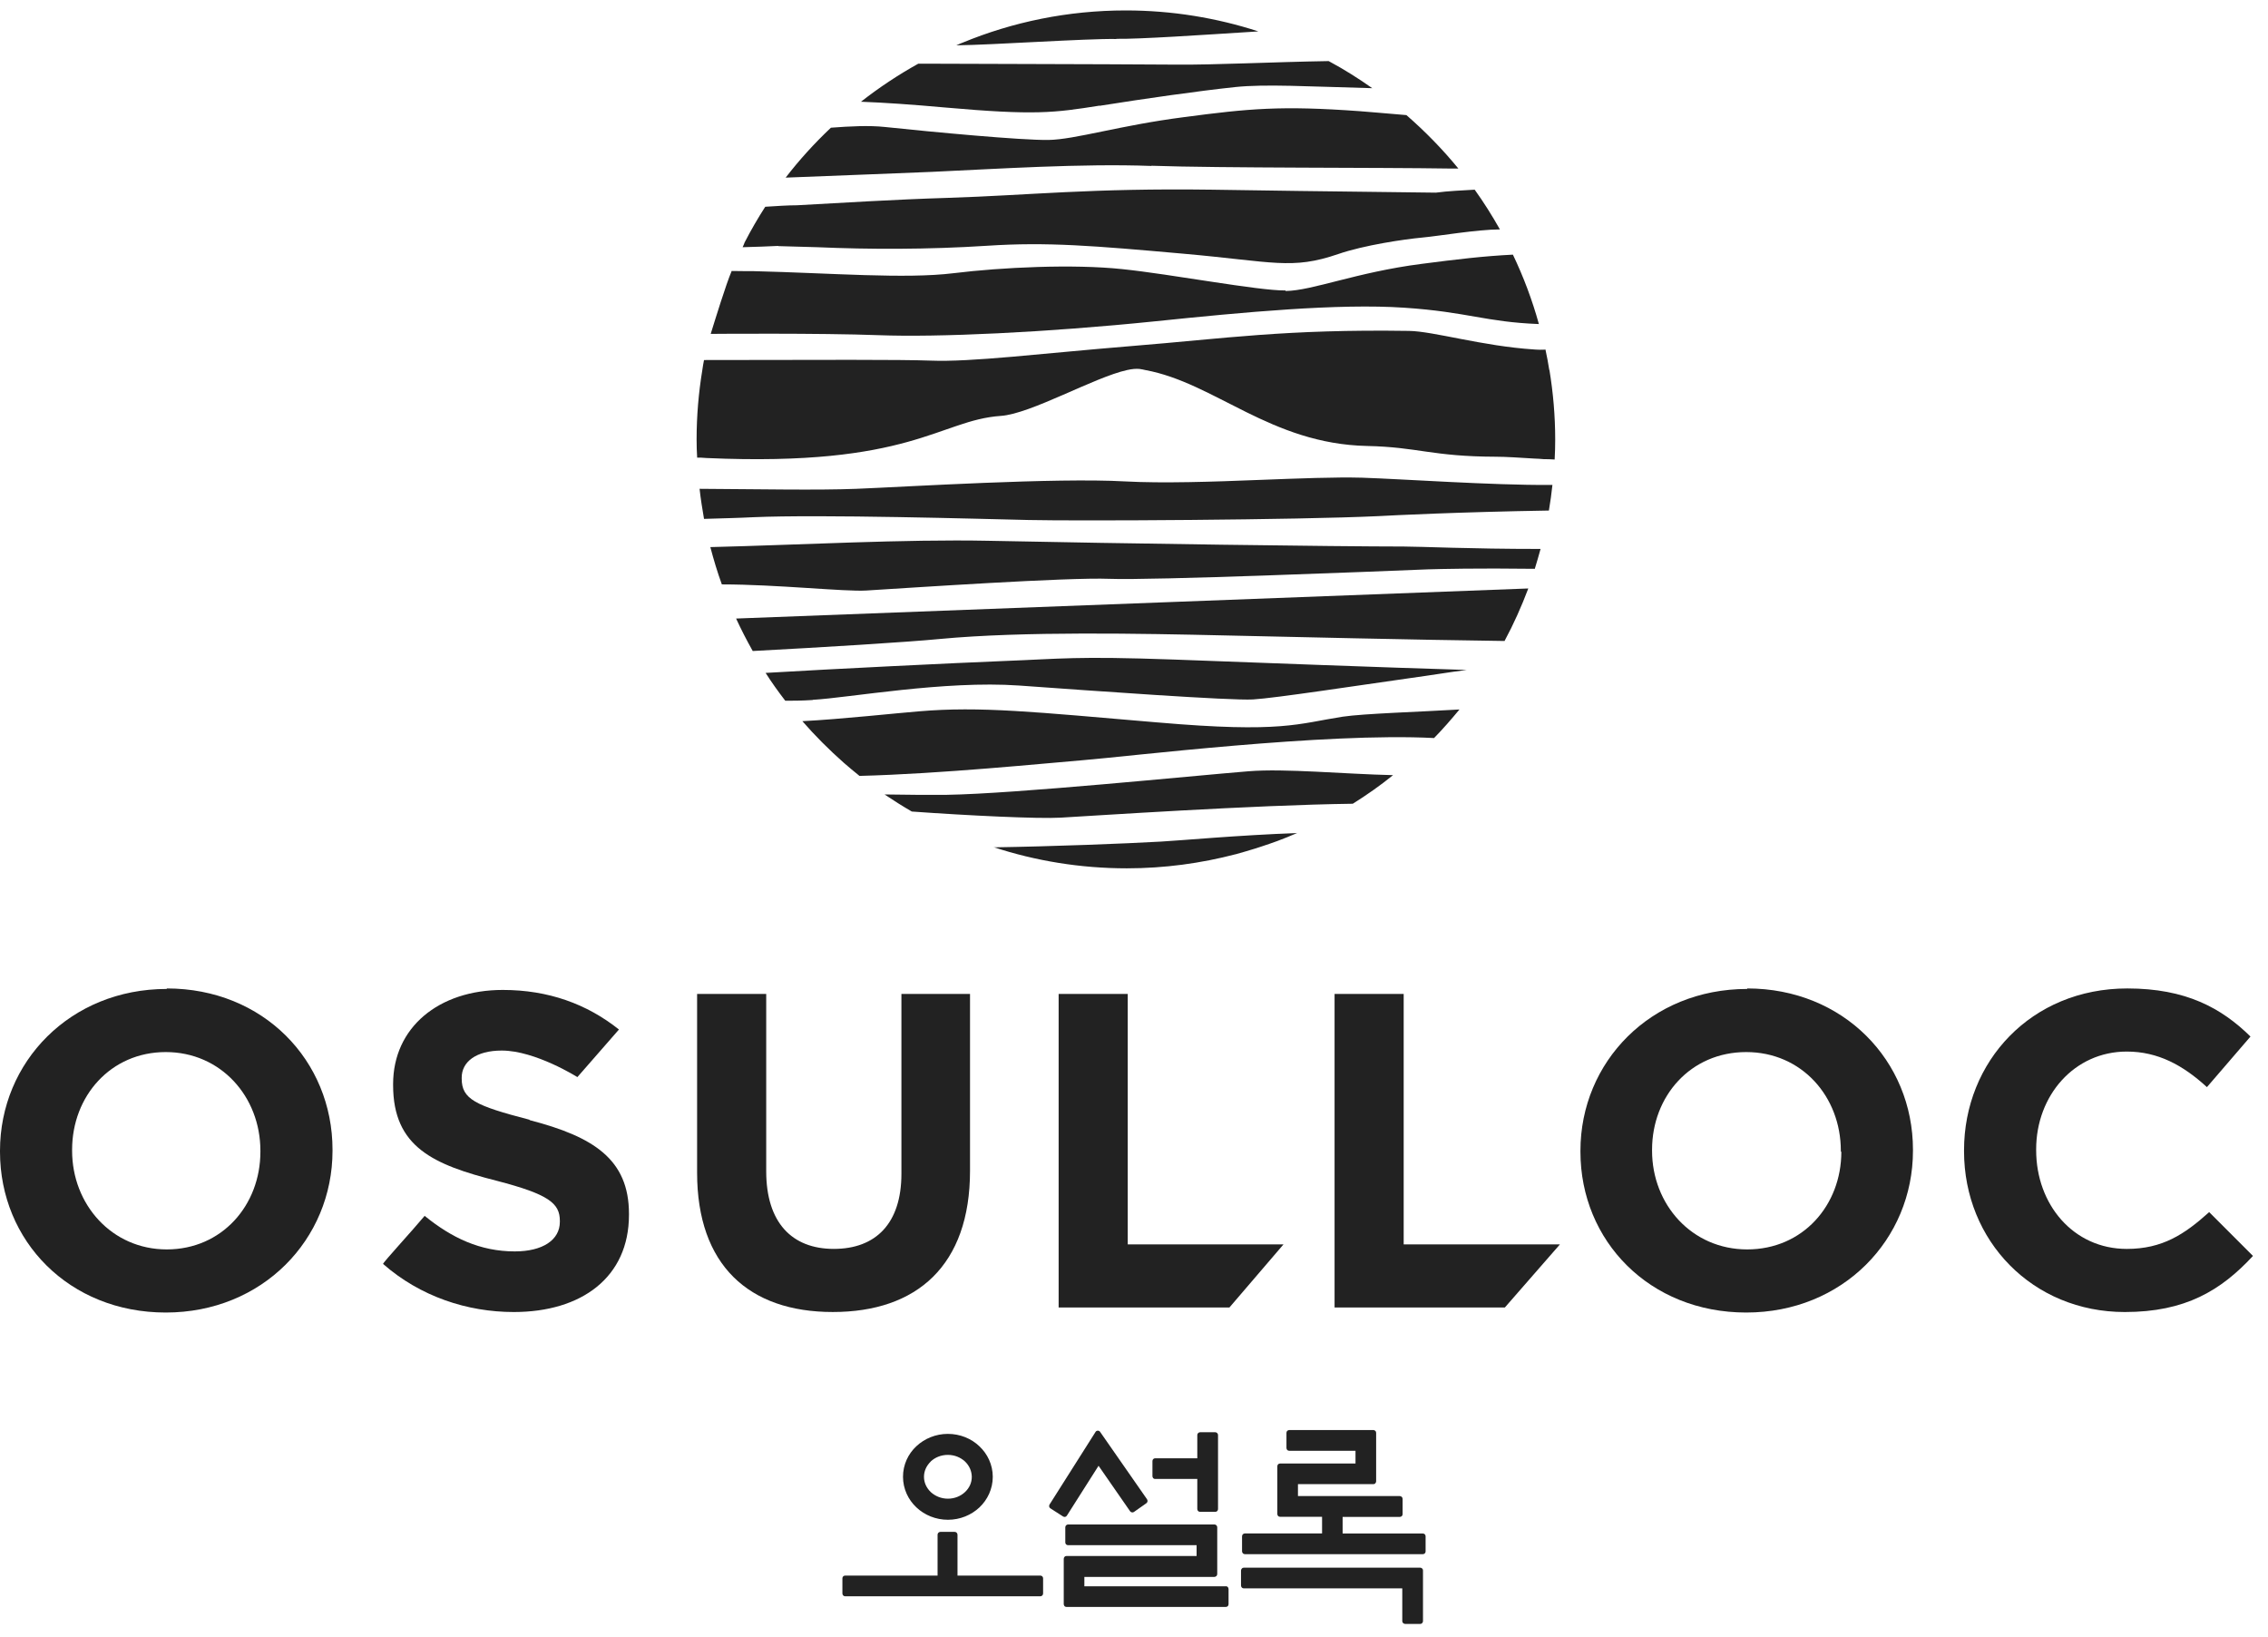
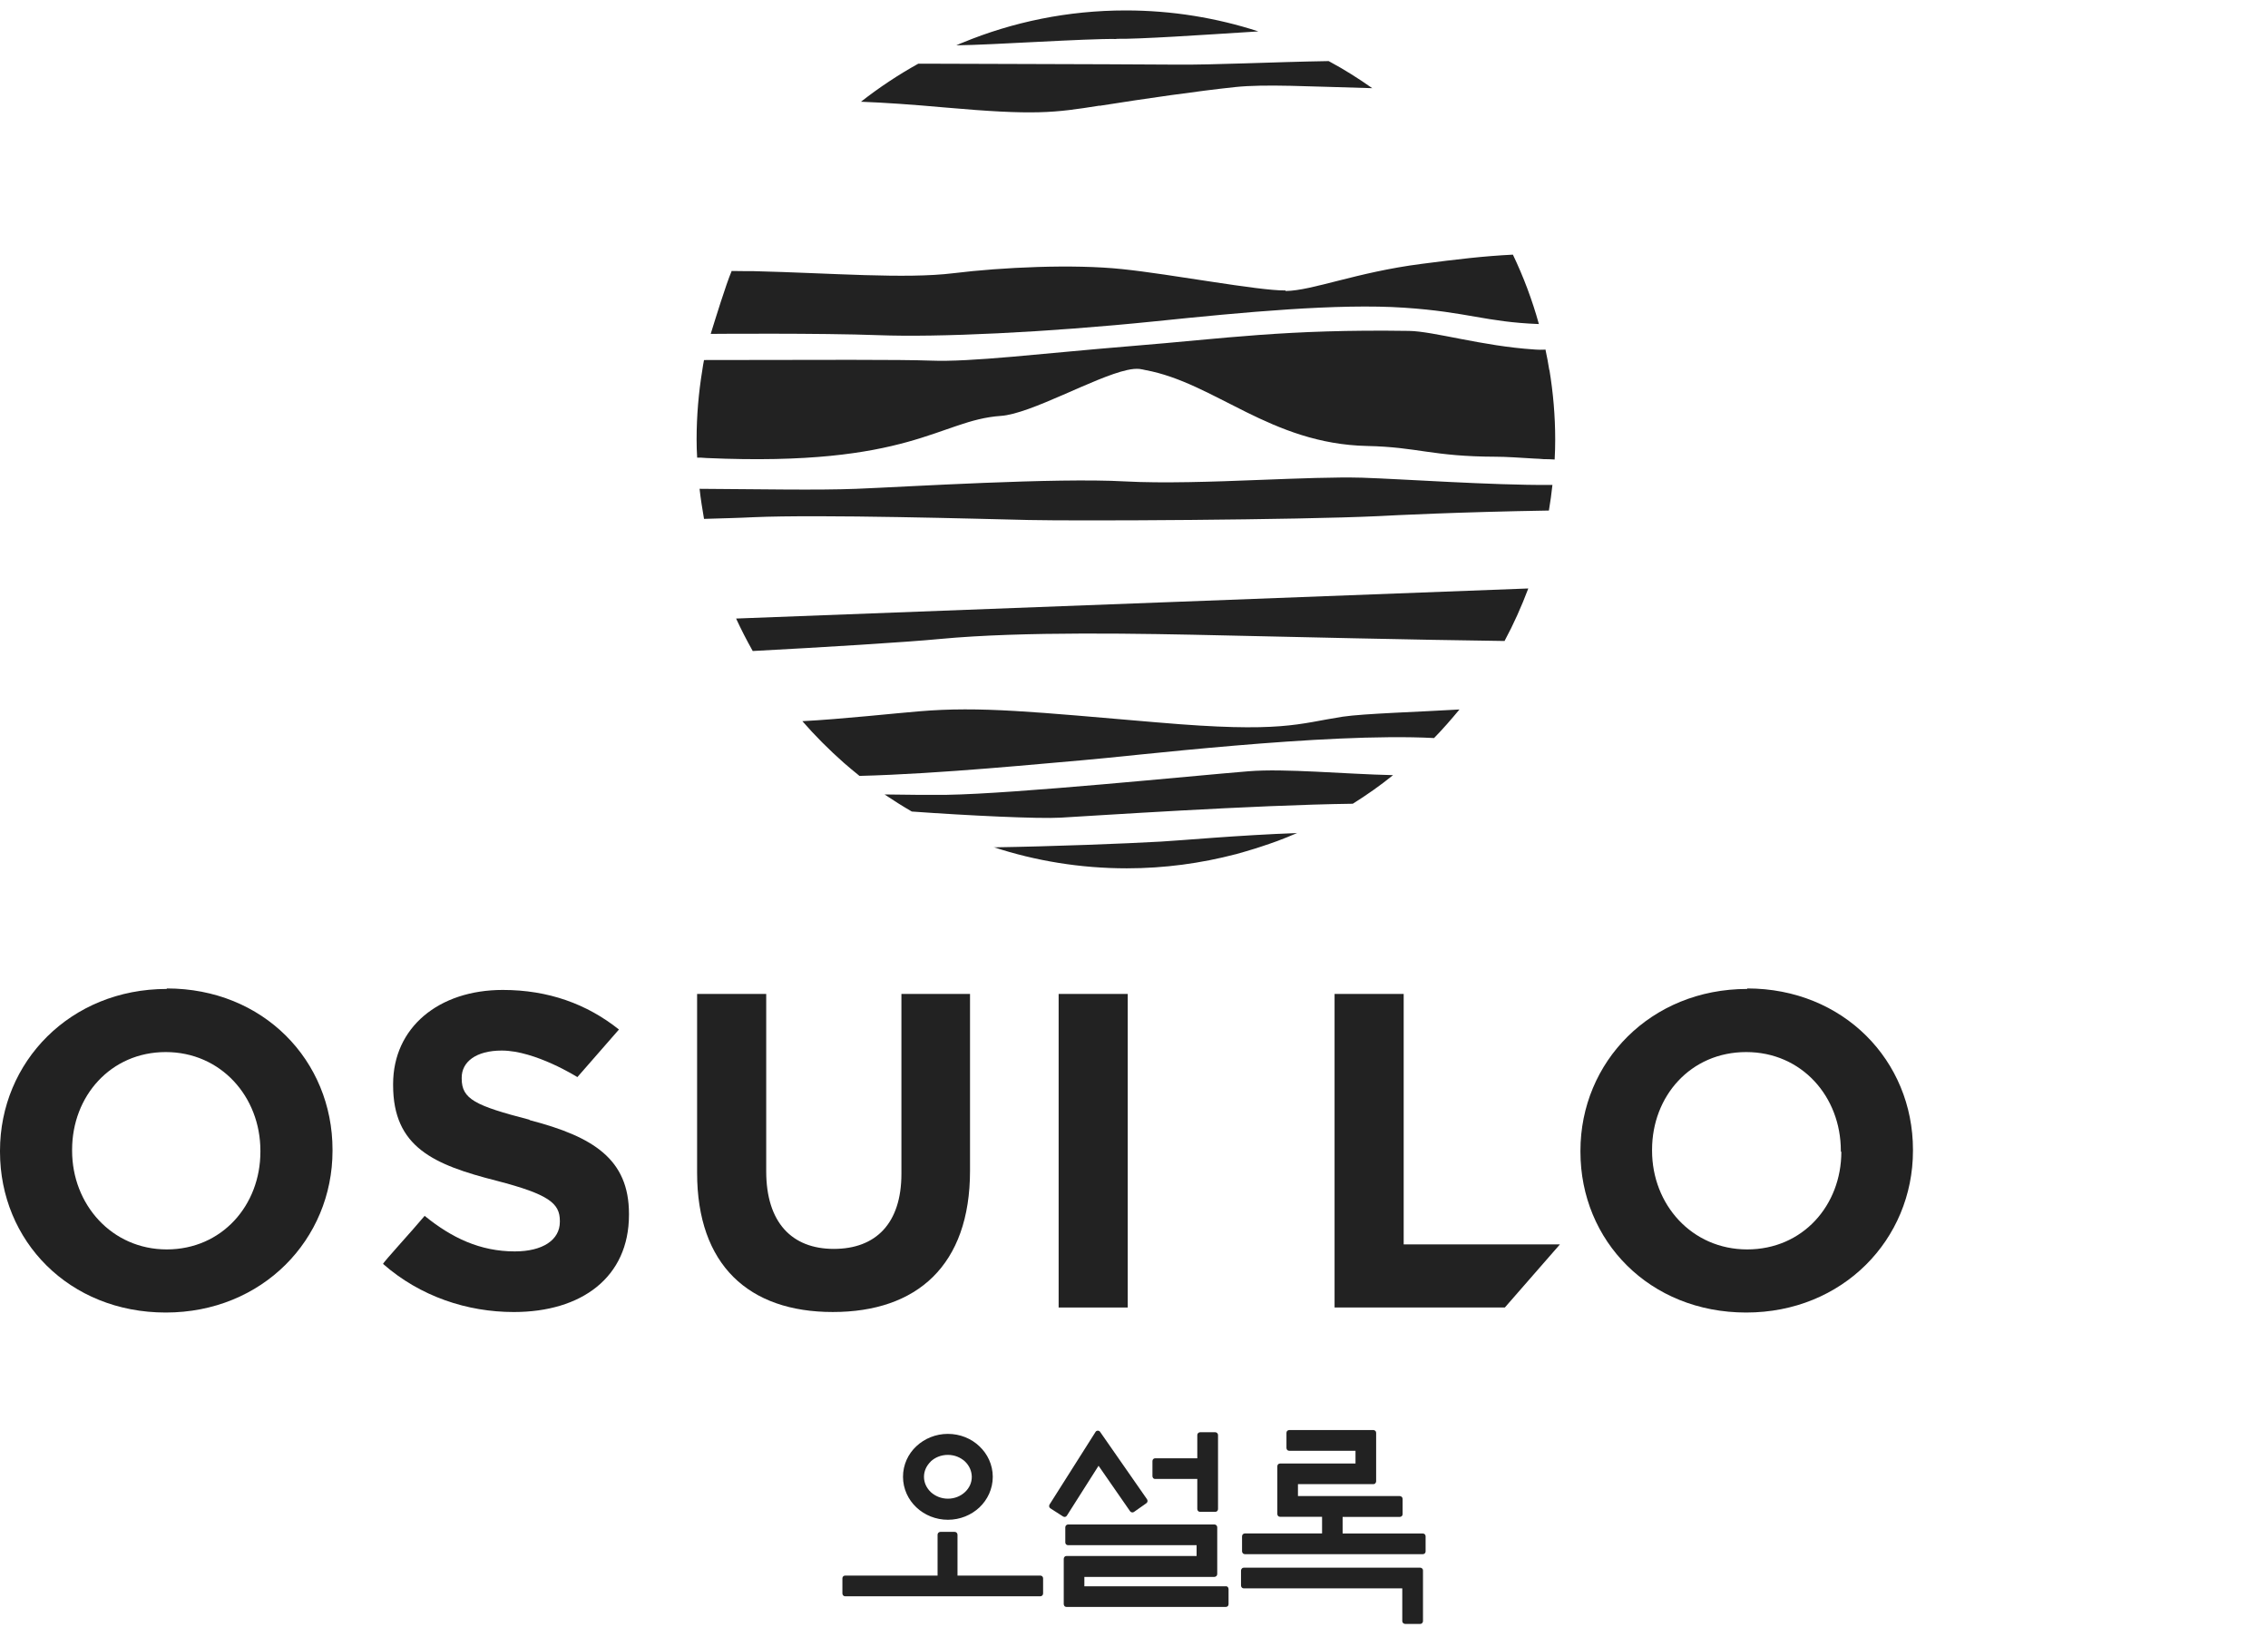
<svg xmlns="http://www.w3.org/2000/svg" viewBox="0 0 140 101" fill="none">
  <path d="M87.667 96.745H76.783C76.74 96.745 76.692 96.761 76.659 96.799C76.627 96.831 76.606 96.874 76.606 96.917V97.852C76.606 97.895 76.627 97.944 76.659 97.976C76.692 98.008 76.734 98.024 76.783 98.024H86.56V100.04C86.56 100.083 86.576 100.131 86.613 100.163C86.646 100.196 86.689 100.217 86.737 100.217H87.667C87.715 100.217 87.758 100.201 87.79 100.163C87.823 100.131 87.839 100.088 87.839 100.04V96.917C87.839 96.874 87.823 96.826 87.79 96.799C87.758 96.766 87.715 96.745 87.667 96.745ZM87.817 94.638H82.878V93.612H86.409C86.452 93.612 86.5 93.595 86.533 93.563C86.565 93.531 86.581 93.483 86.581 93.44V92.504C86.581 92.461 86.565 92.413 86.533 92.381C86.5 92.349 86.457 92.327 86.409 92.327H80.121V91.591H84.775C84.823 91.591 84.867 91.575 84.893 91.542C84.926 91.51 84.947 91.462 84.947 91.419V88.425C84.947 88.382 84.931 88.334 84.893 88.301C84.861 88.269 84.818 88.253 84.775 88.253H79.583C79.54 88.253 79.492 88.274 79.46 88.301C79.427 88.334 79.411 88.376 79.411 88.425V89.36C79.411 89.403 79.433 89.451 79.46 89.484C79.492 89.516 79.535 89.532 79.583 89.532H83.673V90.317H79.019C78.922 90.317 78.847 90.392 78.847 90.489V93.434C78.847 93.477 78.868 93.525 78.895 93.558C78.927 93.59 78.97 93.606 79.019 93.606H81.609V94.633H76.847C76.804 94.633 76.756 94.649 76.724 94.681C76.692 94.713 76.67 94.756 76.67 94.805V95.74C76.67 95.783 76.692 95.831 76.724 95.864C76.756 95.896 76.799 95.912 76.847 95.912H87.828C87.871 95.912 87.919 95.896 87.952 95.864C87.984 95.831 88 95.788 88 95.74V94.81C88 94.762 87.984 94.719 87.952 94.686C87.919 94.654 87.876 94.638 87.828 94.638M64.228 97.234H59.105V94.713C59.105 94.67 59.084 94.622 59.057 94.59C59.025 94.558 58.982 94.536 58.933 94.536H58.047C58.004 94.536 57.955 94.558 57.923 94.59C57.891 94.622 57.875 94.665 57.875 94.713V97.234H52.172C52.124 97.234 52.081 97.25 52.048 97.282C52.016 97.315 52 97.358 52 97.406V98.336C52 98.379 52.016 98.427 52.048 98.46C52.081 98.492 52.124 98.513 52.172 98.513H64.217C64.26 98.513 64.308 98.492 64.34 98.46C64.373 98.427 64.389 98.384 64.389 98.336V97.406C64.389 97.358 64.373 97.315 64.34 97.282C64.308 97.25 64.265 97.234 64.217 97.234M57.45 90.193C57.713 89.946 58.084 89.785 58.509 89.785C58.933 89.785 59.299 89.946 59.568 90.193C59.831 90.446 59.981 90.774 59.987 91.139C59.987 91.505 59.836 91.827 59.568 92.08C59.304 92.327 58.933 92.488 58.514 92.488C58.095 92.488 57.724 92.327 57.455 92.08C57.192 91.827 57.036 91.499 57.036 91.139C57.036 90.774 57.192 90.451 57.455 90.193M56.569 93.026C57.068 93.499 57.762 93.789 58.514 93.789C59.267 93.789 59.955 93.499 60.46 93.026C60.96 92.553 61.282 91.881 61.282 91.139C61.282 90.397 60.96 89.726 60.455 89.253C59.955 88.774 59.261 88.489 58.509 88.489C57.756 88.489 57.068 88.78 56.563 89.253C56.058 89.726 55.741 90.392 55.741 91.134C55.741 91.881 56.063 92.553 56.569 93.026ZM75.665 97.895H66.936V97.315H74.966C75.009 97.315 75.058 97.293 75.09 97.261C75.122 97.229 75.138 97.186 75.138 97.137V94.257C75.138 94.208 75.122 94.165 75.09 94.133C75.058 94.101 75.009 94.079 74.966 94.079H65.931C65.888 94.079 65.84 94.101 65.808 94.133C65.775 94.165 65.759 94.208 65.759 94.257V95.186C65.759 95.235 65.775 95.278 65.808 95.31C65.84 95.342 65.888 95.358 65.931 95.358H73.864V96.025H65.835C65.786 96.025 65.743 96.041 65.711 96.079C65.679 96.111 65.663 96.154 65.663 96.202V98.997C65.663 99.04 65.684 99.088 65.711 99.121C65.743 99.153 65.786 99.169 65.835 99.169H75.665C75.713 99.169 75.756 99.153 75.789 99.121C75.821 99.088 75.837 99.045 75.837 98.997V98.062C75.837 98.019 75.816 97.971 75.789 97.938C75.756 97.906 75.713 97.89 75.665 97.89M71.311 91.268H73.907V93.128C73.907 93.171 73.924 93.219 73.956 93.251C73.988 93.284 74.036 93.3 74.079 93.3H75.015C75.063 93.3 75.106 93.284 75.138 93.251C75.171 93.219 75.187 93.176 75.187 93.128V88.565C75.187 88.522 75.171 88.473 75.138 88.441C75.106 88.409 75.063 88.387 75.015 88.387H74.079C74.036 88.387 73.988 88.409 73.956 88.441C73.924 88.473 73.907 88.516 73.907 88.565V89.994H71.311C71.268 89.994 71.22 90.01 71.188 90.043C71.156 90.075 71.139 90.118 71.139 90.166V91.102C71.139 91.144 71.156 91.188 71.188 91.225C71.22 91.257 71.263 91.273 71.311 91.273M65.711 93.612C65.711 93.612 65.738 93.612 65.749 93.612C65.792 93.601 65.835 93.574 65.856 93.536L67.812 90.457L69.758 93.262C69.785 93.3 69.823 93.327 69.871 93.332C69.919 93.343 69.962 93.332 70 93.305L70.763 92.768C70.801 92.741 70.828 92.703 70.833 92.655C70.838 92.612 70.833 92.564 70.806 92.526L67.909 88.366C67.877 88.317 67.823 88.291 67.764 88.291C67.705 88.291 67.651 88.323 67.624 88.371L64.787 92.848C64.738 92.929 64.76 93.036 64.84 93.085L65.62 93.585C65.647 93.601 65.679 93.612 65.711 93.612Z" fill="#222222" />
  <path d="M95.405 21.601C95.405 21.601 95.405 21.578 95.405 21.566H94.718C94.947 21.578 95.176 21.589 95.416 21.601" fill="#222222" />
  <path d="M67.874 6.53C70.691 6.083 73.966 5.614 76.245 5.373C78.1 5.179 80.734 5.339 84.708 5.442C83.849 4.835 82.956 4.274 82.017 3.77C78.524 3.827 74.94 4.011 72.592 3.988C67.851 3.953 58.208 3.942 57.097 3.93C56.983 3.93 56.834 3.93 56.685 3.93C55.448 4.617 54.257 5.408 53.147 6.278C54.624 6.335 56.296 6.45 58.323 6.633C63.889 7.125 65.057 6.965 67.874 6.519" fill="#222222" />
-   <path d="M71.08 10.229C75.352 10.378 85.223 10.332 89.483 10.401C89.621 10.401 89.804 10.401 90.022 10.401C89.048 9.21 87.972 8.11 86.815 7.103C85.498 7 84.502 6.897 83.941 6.862C79.062 6.507 77.081 6.702 73.084 7.229C69.087 7.744 66.362 8.614 64.713 8.637C63.052 8.66 57.647 8.156 54.623 7.836C53.65 7.733 52.493 7.79 51.291 7.881C50.283 8.832 49.344 9.863 48.497 10.962C51.921 10.825 55.368 10.699 57.509 10.607C61.529 10.424 66.797 10.08 71.069 10.241" fill="#222222" />
-   <path d="M48.039 15.188L50.455 15.256C53.627 15.394 57.258 15.405 60.956 15.165C64.656 14.924 67.496 15.165 73.05 15.657C78.616 16.15 79.726 16.665 82.601 15.68C84.193 15.13 86.678 14.764 87.789 14.661C88.888 14.558 91.121 14.168 92.587 14.157C92.106 13.309 91.591 12.485 91.03 11.706C90.262 11.752 89.392 11.786 88.636 11.889C82.486 11.821 76.886 11.741 74.802 11.706C67.29 11.603 63.568 12.05 58.517 12.21C55.162 12.313 51.944 12.519 49.195 12.668C48.657 12.668 47.936 12.714 47.237 12.76C46.779 13.47 46.355 14.203 45.966 14.959C45.92 15.073 45.886 15.176 45.84 15.256C46.607 15.233 47.443 15.21 48.039 15.176" fill="#222222" />
  <path d="M79.349 17.925C77.689 17.948 72.283 16.917 69.271 16.608C66.248 16.287 61.839 16.494 58.861 16.86C55.884 17.227 51.28 16.849 46.528 16.734C46.287 16.734 45.737 16.734 45.165 16.723C44.821 17.524 44.134 19.757 43.871 20.605C43.871 20.605 50.604 20.548 54.246 20.685C57.876 20.823 64.496 20.525 71.333 19.826C76.761 19.265 82.613 18.715 86.69 18.99C90.606 19.253 91.683 19.872 94.993 19.998C94.58 18.509 94.042 17.078 93.389 15.715C91.568 15.806 89.942 16.001 87.732 16.287C83.735 16.803 81.021 17.936 79.36 17.959" fill="#222222" />
-   <path d="M50.169 43.188C52.414 43.062 58.289 41.985 62.904 42.306C67.519 42.638 75.971 43.245 77.345 43.165C78.719 43.085 83.872 42.294 87.125 41.836C88.373 41.665 89.381 41.493 90.537 41.344C85.464 41.195 77.734 40.897 72.478 40.703C66.328 40.485 65.549 40.657 61.942 40.794C59.056 40.909 51.486 41.275 47.26 41.527C47.638 42.123 48.05 42.695 48.474 43.245C48.955 43.245 49.459 43.245 50.169 43.199" fill="#222222" />
  <path d="M77.07 47.597C73.542 47.883 62.731 48.983 58.437 49.051C57.486 49.063 55.998 49.051 54.601 49.028C55.15 49.395 55.711 49.75 56.284 50.082C59.788 50.334 64.117 50.54 65.469 50.46C67.53 50.345 77.333 49.681 83.505 49.601C84.364 49.063 85.2 48.479 85.991 47.837C82.967 47.769 79.326 47.414 77.07 47.597Z" fill="#222222" />
  <path d="M68.904 2.396C70.336 2.419 74.069 2.167 77.677 1.938C75.1 1.102 72.351 0.644 69.488 0.644C65.915 0.644 62.514 1.354 59.411 2.636C59.319 2.671 59.227 2.705 59.136 2.751C59.101 2.762 59.067 2.785 59.033 2.797C61.266 2.774 67.049 2.373 68.916 2.407" fill="#222222" />
  <path d="M46.458 40.176C50.615 39.958 56.055 39.626 58.036 39.431C63.132 38.95 70.542 39.099 75.592 39.214C79.245 39.294 87.457 39.489 92.873 39.557C93.434 38.515 93.915 37.439 94.339 36.316L45.439 38.172C45.748 38.847 46.092 39.511 46.458 40.164" fill="#222222" />
  <path d="M71.47 44.585C63.797 43.932 60.522 43.577 56.731 43.898C55.426 44.001 51.841 44.391 49.528 44.505C50.318 45.41 51.177 46.269 52.082 47.07C52.105 47.082 52.127 47.105 52.139 47.116C52.116 47.105 52.093 47.082 52.082 47.07C52.402 47.345 52.723 47.62 53.055 47.883C58.06 47.757 64.53 47.105 66.763 46.921C69.626 46.692 81.834 45.192 88.522 45.547C89.072 44.986 89.587 44.391 90.091 43.784C87.617 43.932 84.182 44.035 82.876 44.23C80.139 44.654 79.143 45.249 71.481 44.585" fill="#222222" />
  <path d="M61.335 52.281C63.923 53.128 66.683 53.587 69.558 53.587C71.882 53.587 74.138 53.277 76.28 52.716C76.303 52.716 76.314 52.716 76.326 52.705C76.704 52.602 77.082 52.487 77.459 52.373C77.597 52.327 77.746 52.281 77.883 52.235C78.204 52.132 78.525 52.018 78.845 51.903C79.257 51.754 79.658 51.582 80.059 51.411C76.486 51.537 72.753 51.88 71.665 51.937C69.454 52.063 64.988 52.235 61.335 52.292" fill="#222222" />
  <path d="M80.082 51.399H80.07C79.669 51.571 79.269 51.742 78.856 51.891C79.269 51.731 79.681 51.571 80.082 51.399Z" fill="#222222" />
-   <path d="M61.003 33.373C55.804 33.27 49.459 33.625 43.848 33.763C44.054 34.542 44.283 35.309 44.558 36.065C47.936 36.065 52.162 36.523 53.467 36.443C56.273 36.271 65.916 35.618 68.492 35.721C71.058 35.824 84.731 35.275 88.121 35.137C88.888 35.114 91.133 35.057 94.74 35.103C94.867 34.702 94.981 34.29 95.096 33.877C90.664 33.877 87.709 33.728 86.655 33.728C82.498 33.728 69.248 33.545 60.991 33.373" fill="#222222" />
  <path d="M95.633 22.826C95.565 22.414 95.496 22.002 95.404 21.601C95.175 21.601 94.946 21.589 94.706 21.567C91.499 21.36 88.499 20.444 86.976 20.421C79.337 20.307 75.615 20.891 69.798 21.36C64.209 21.818 59.961 22.357 57.43 22.254C55.517 22.185 50.936 22.208 43.458 22.219C43.424 22.414 43.378 22.62 43.355 22.826C43.126 24.223 43 25.655 43 27.121C43 27.499 43.011 27.865 43.034 28.243H43.275C43.332 28.243 43.424 28.255 43.618 28.266C56.261 28.827 57.968 25.93 61.781 25.666C63.637 25.54 67.542 23.284 69.569 22.838C69.878 22.769 70.141 22.746 70.347 22.769C70.462 22.78 70.588 22.815 70.703 22.838C74.997 23.628 78.433 27.396 84.388 27.522C87.548 27.59 88.373 28.174 92.335 28.186C92.942 28.186 93.778 28.243 94.717 28.3C94.912 28.3 95.095 28.323 95.29 28.335H95.359C95.553 28.335 95.76 28.346 95.966 28.358C95.989 27.945 96 27.544 96 27.132C96 25.666 95.874 24.235 95.645 22.838" fill="#222222" />
  <path d="M95.622 29.927C92.107 29.95 86.541 29.56 84.079 29.48C82.43 29.434 80.151 29.526 77.746 29.617C74.849 29.732 71.791 29.835 69.443 29.709C65.16 29.468 55.998 30.041 52.849 30.167C50.478 30.259 46.94 30.19 43.241 30.167H43.184C43.252 30.797 43.355 31.415 43.458 32.022C44.512 31.988 45.611 31.965 46.493 31.919C50.673 31.736 60.453 32.022 63.499 32.091C66.557 32.16 80.013 32.091 85.098 31.851C85.934 31.805 90.022 31.599 95.611 31.507C95.703 30.98 95.771 30.453 95.829 29.927H95.622Z" fill="#222222" />
  <path d="M32.674 69.099C29.335 68.233 28.5 67.831 28.5 66.564V66.502C28.5 65.544 29.366 64.833 30.974 64.833C33.045 64.833 35.641 66.471 35.641 66.471L38.207 63.534C36.228 61.958 33.848 61.092 31.035 61.092C27.079 61.092 24.266 63.411 24.266 66.904V66.966C24.266 70.799 26.77 71.88 30.664 72.87C33.879 73.704 34.559 74.261 34.559 75.343V75.404C34.559 76.517 33.508 77.228 31.777 77.228C29.644 77.228 27.882 76.394 26.213 75.034C25.44 75.961 23.616 77.939 23.647 78.001C25.935 80.01 28.841 80.969 31.715 80.969C35.889 80.969 38.825 78.836 38.825 74.972V74.91C38.825 71.54 36.63 70.15 32.705 69.129" fill="#222222" />
  <path d="M16.074 71.077C16.074 74.385 13.694 77.105 10.294 77.105C6.893 77.105 4.451 74.323 4.451 71.015V70.954C4.451 67.646 6.832 64.926 10.232 64.926C13.632 64.926 16.074 67.677 16.074 71.015V71.077ZM10.294 61.031C4.328 61.031 0 65.544 0 71.015V71.077C0 76.58 4.266 81 10.232 81C16.198 81 20.526 76.487 20.526 71.015V70.954C20.526 65.451 16.26 61 10.294 61" fill="#222222" />
  <path d="M55.643 72.437C55.643 75.497 54.066 77.073 51.47 77.073C48.873 77.073 47.297 75.435 47.297 72.282V61.339H43.031V72.375C43.031 78.063 46.215 80.968 51.408 80.968C56.601 80.968 59.878 78.094 59.878 72.251V61.339H55.643V72.406V72.437Z" fill="#222222" />
-   <path d="M136.353 74.818C134.839 76.178 133.478 77.074 131.284 77.074C127.976 77.074 125.689 74.323 125.689 70.984V70.923C125.689 67.615 128.038 64.895 131.284 64.895C133.2 64.895 134.746 65.73 136.23 67.09L138.919 63.968C137.126 62.206 134.931 61 131.315 61C125.379 61 121.237 65.513 121.237 70.984V71.046C121.237 76.58 125.472 80.969 131.16 80.969C134.9 80.969 137.095 79.64 139.073 77.507L136.353 74.787V74.818Z" fill="#222222" />
-   <path d="M69.614 61.339H65.348V80.69H75.889L79.228 76.795H69.614V61.339Z" fill="#222222" />
+   <path d="M69.614 61.339H65.348V80.69H75.889H69.614V61.339Z" fill="#222222" />
  <path d="M113.663 71.077C113.663 74.385 111.283 77.105 107.852 77.105C104.421 77.105 101.979 74.323 101.979 71.015V70.954C101.979 67.646 104.359 64.926 107.79 64.926C111.221 64.926 113.632 67.677 113.632 71.015V71.077H113.663ZM107.852 61.031C101.886 61.031 97.558 65.544 97.558 71.015V71.077C97.558 76.58 101.824 81 107.79 81C113.756 81 118.084 76.487 118.084 71.015V70.954C118.084 65.451 113.787 61 107.852 61" fill="#222222" />
  <path d="M86.647 61.339H82.381V80.69H92.891L96.292 76.795H86.647V61.339Z" fill="#222222" />
</svg>